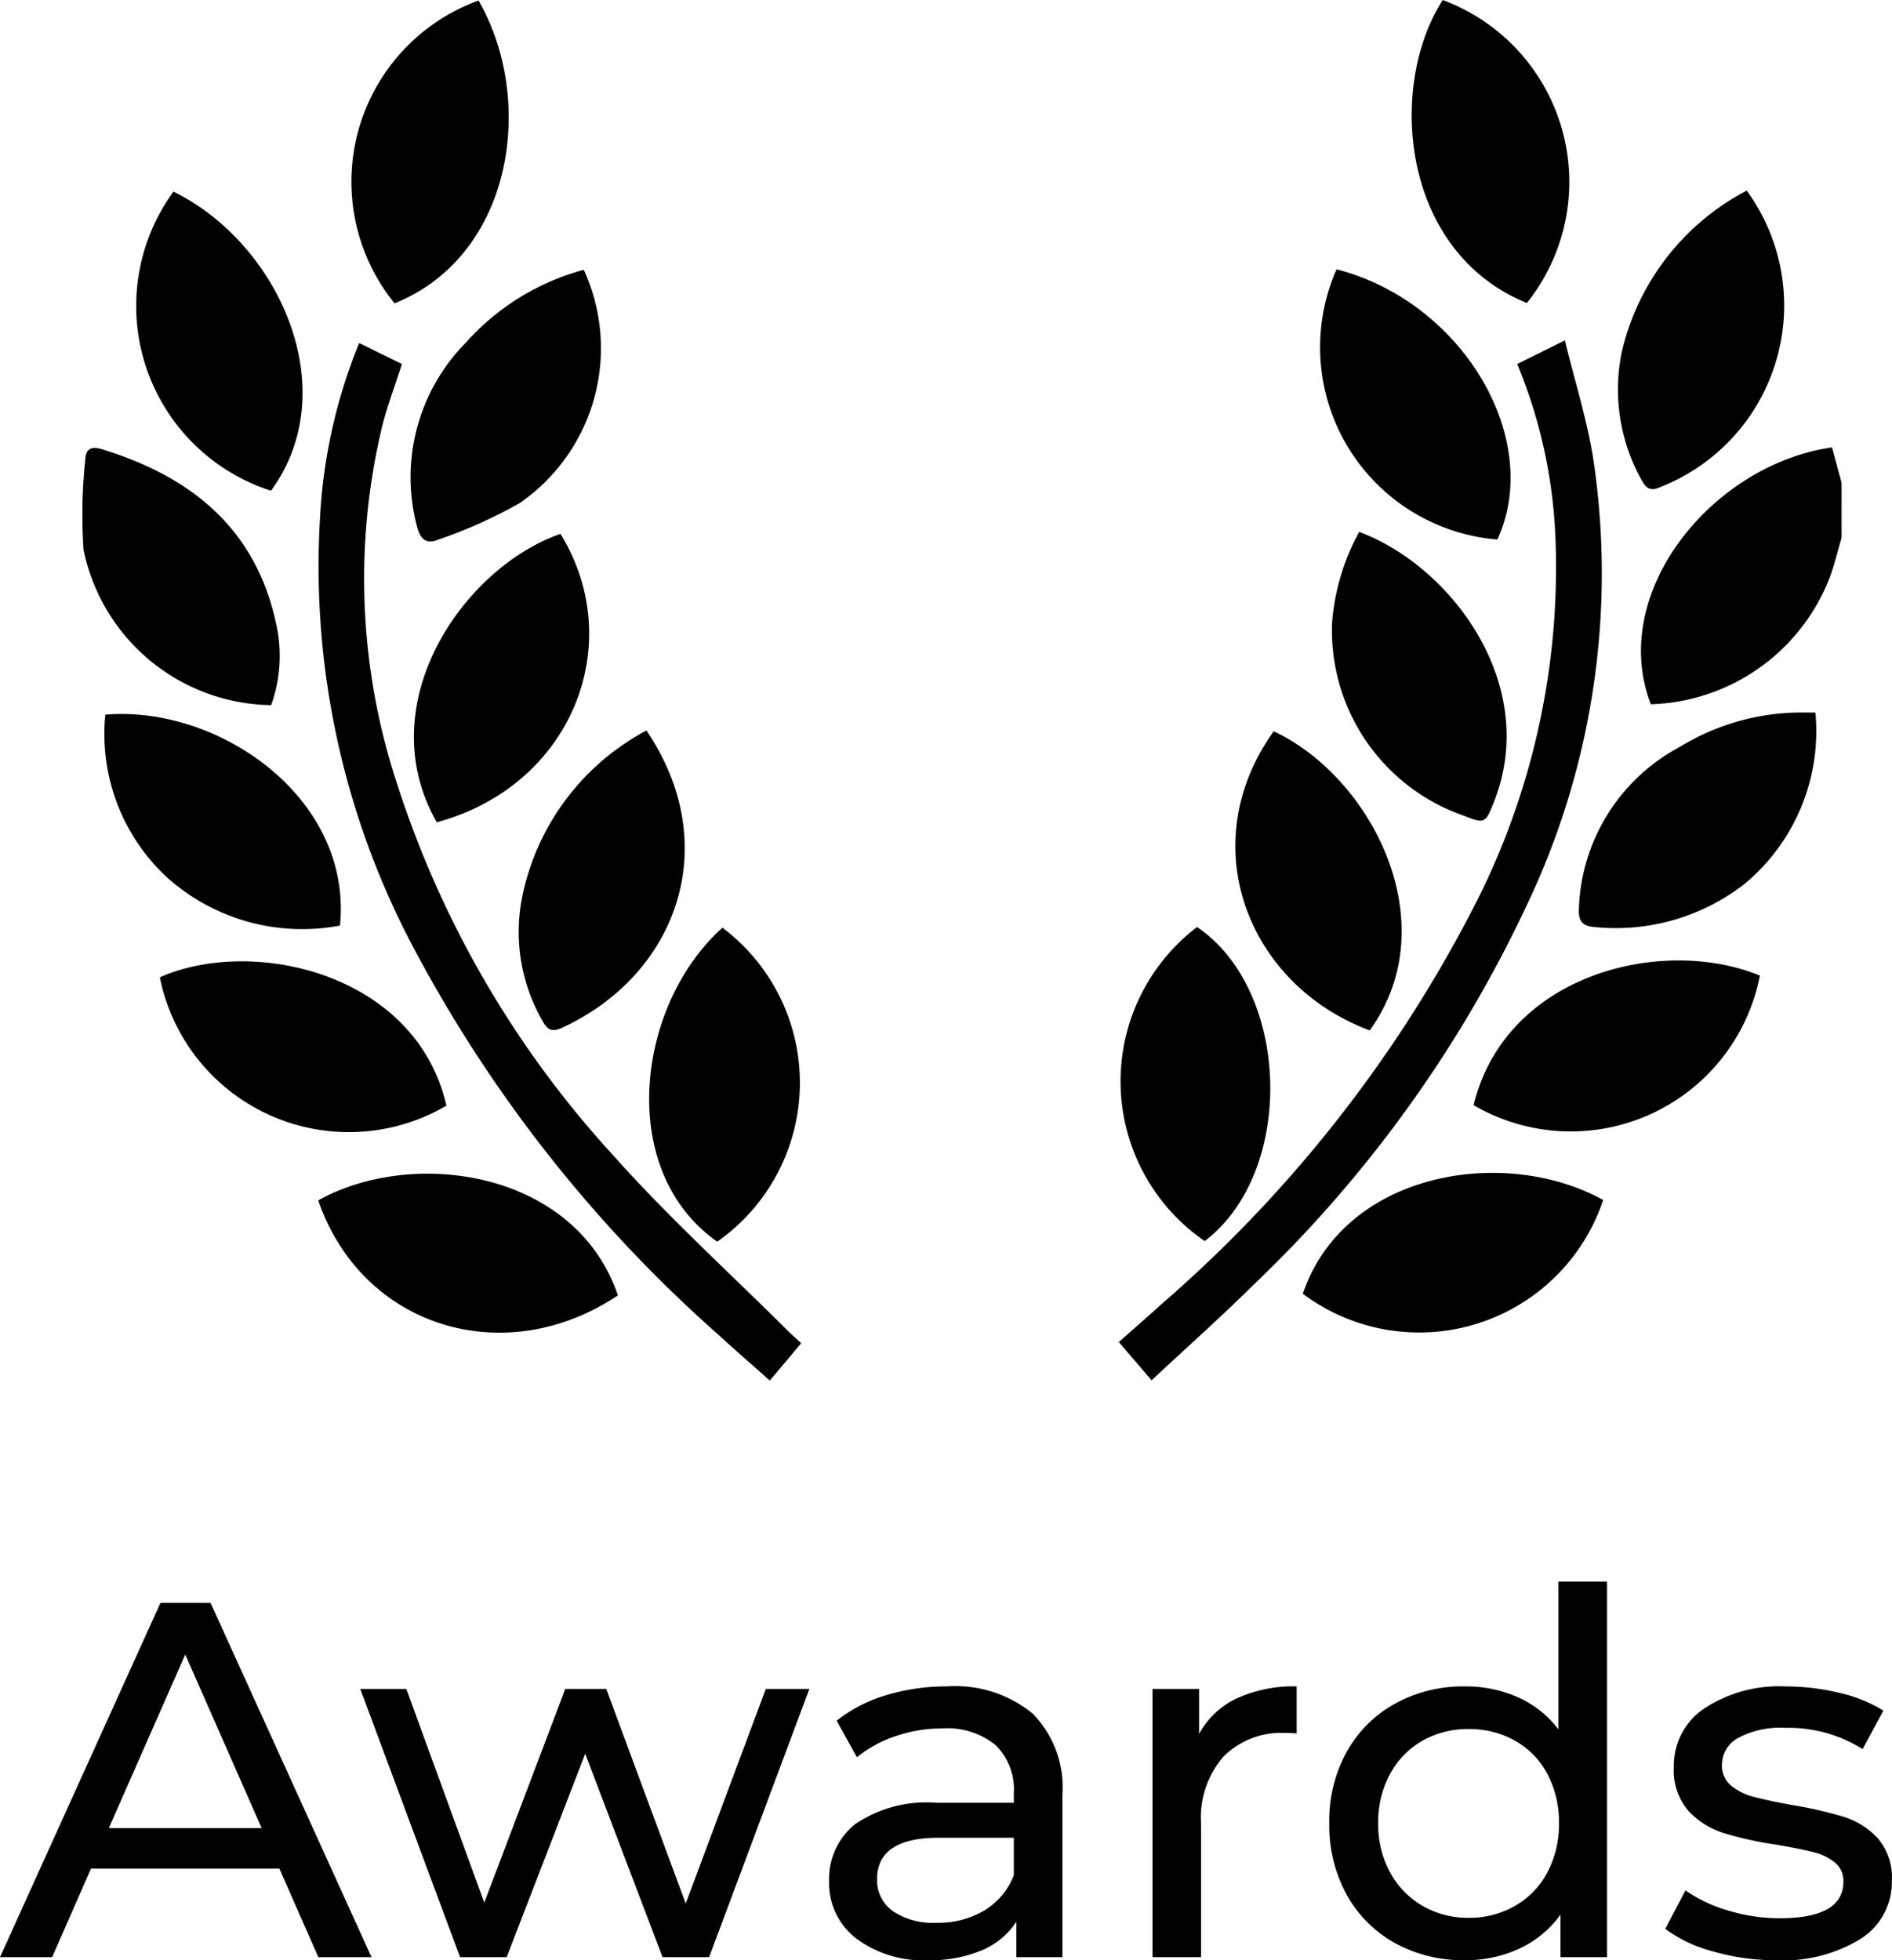
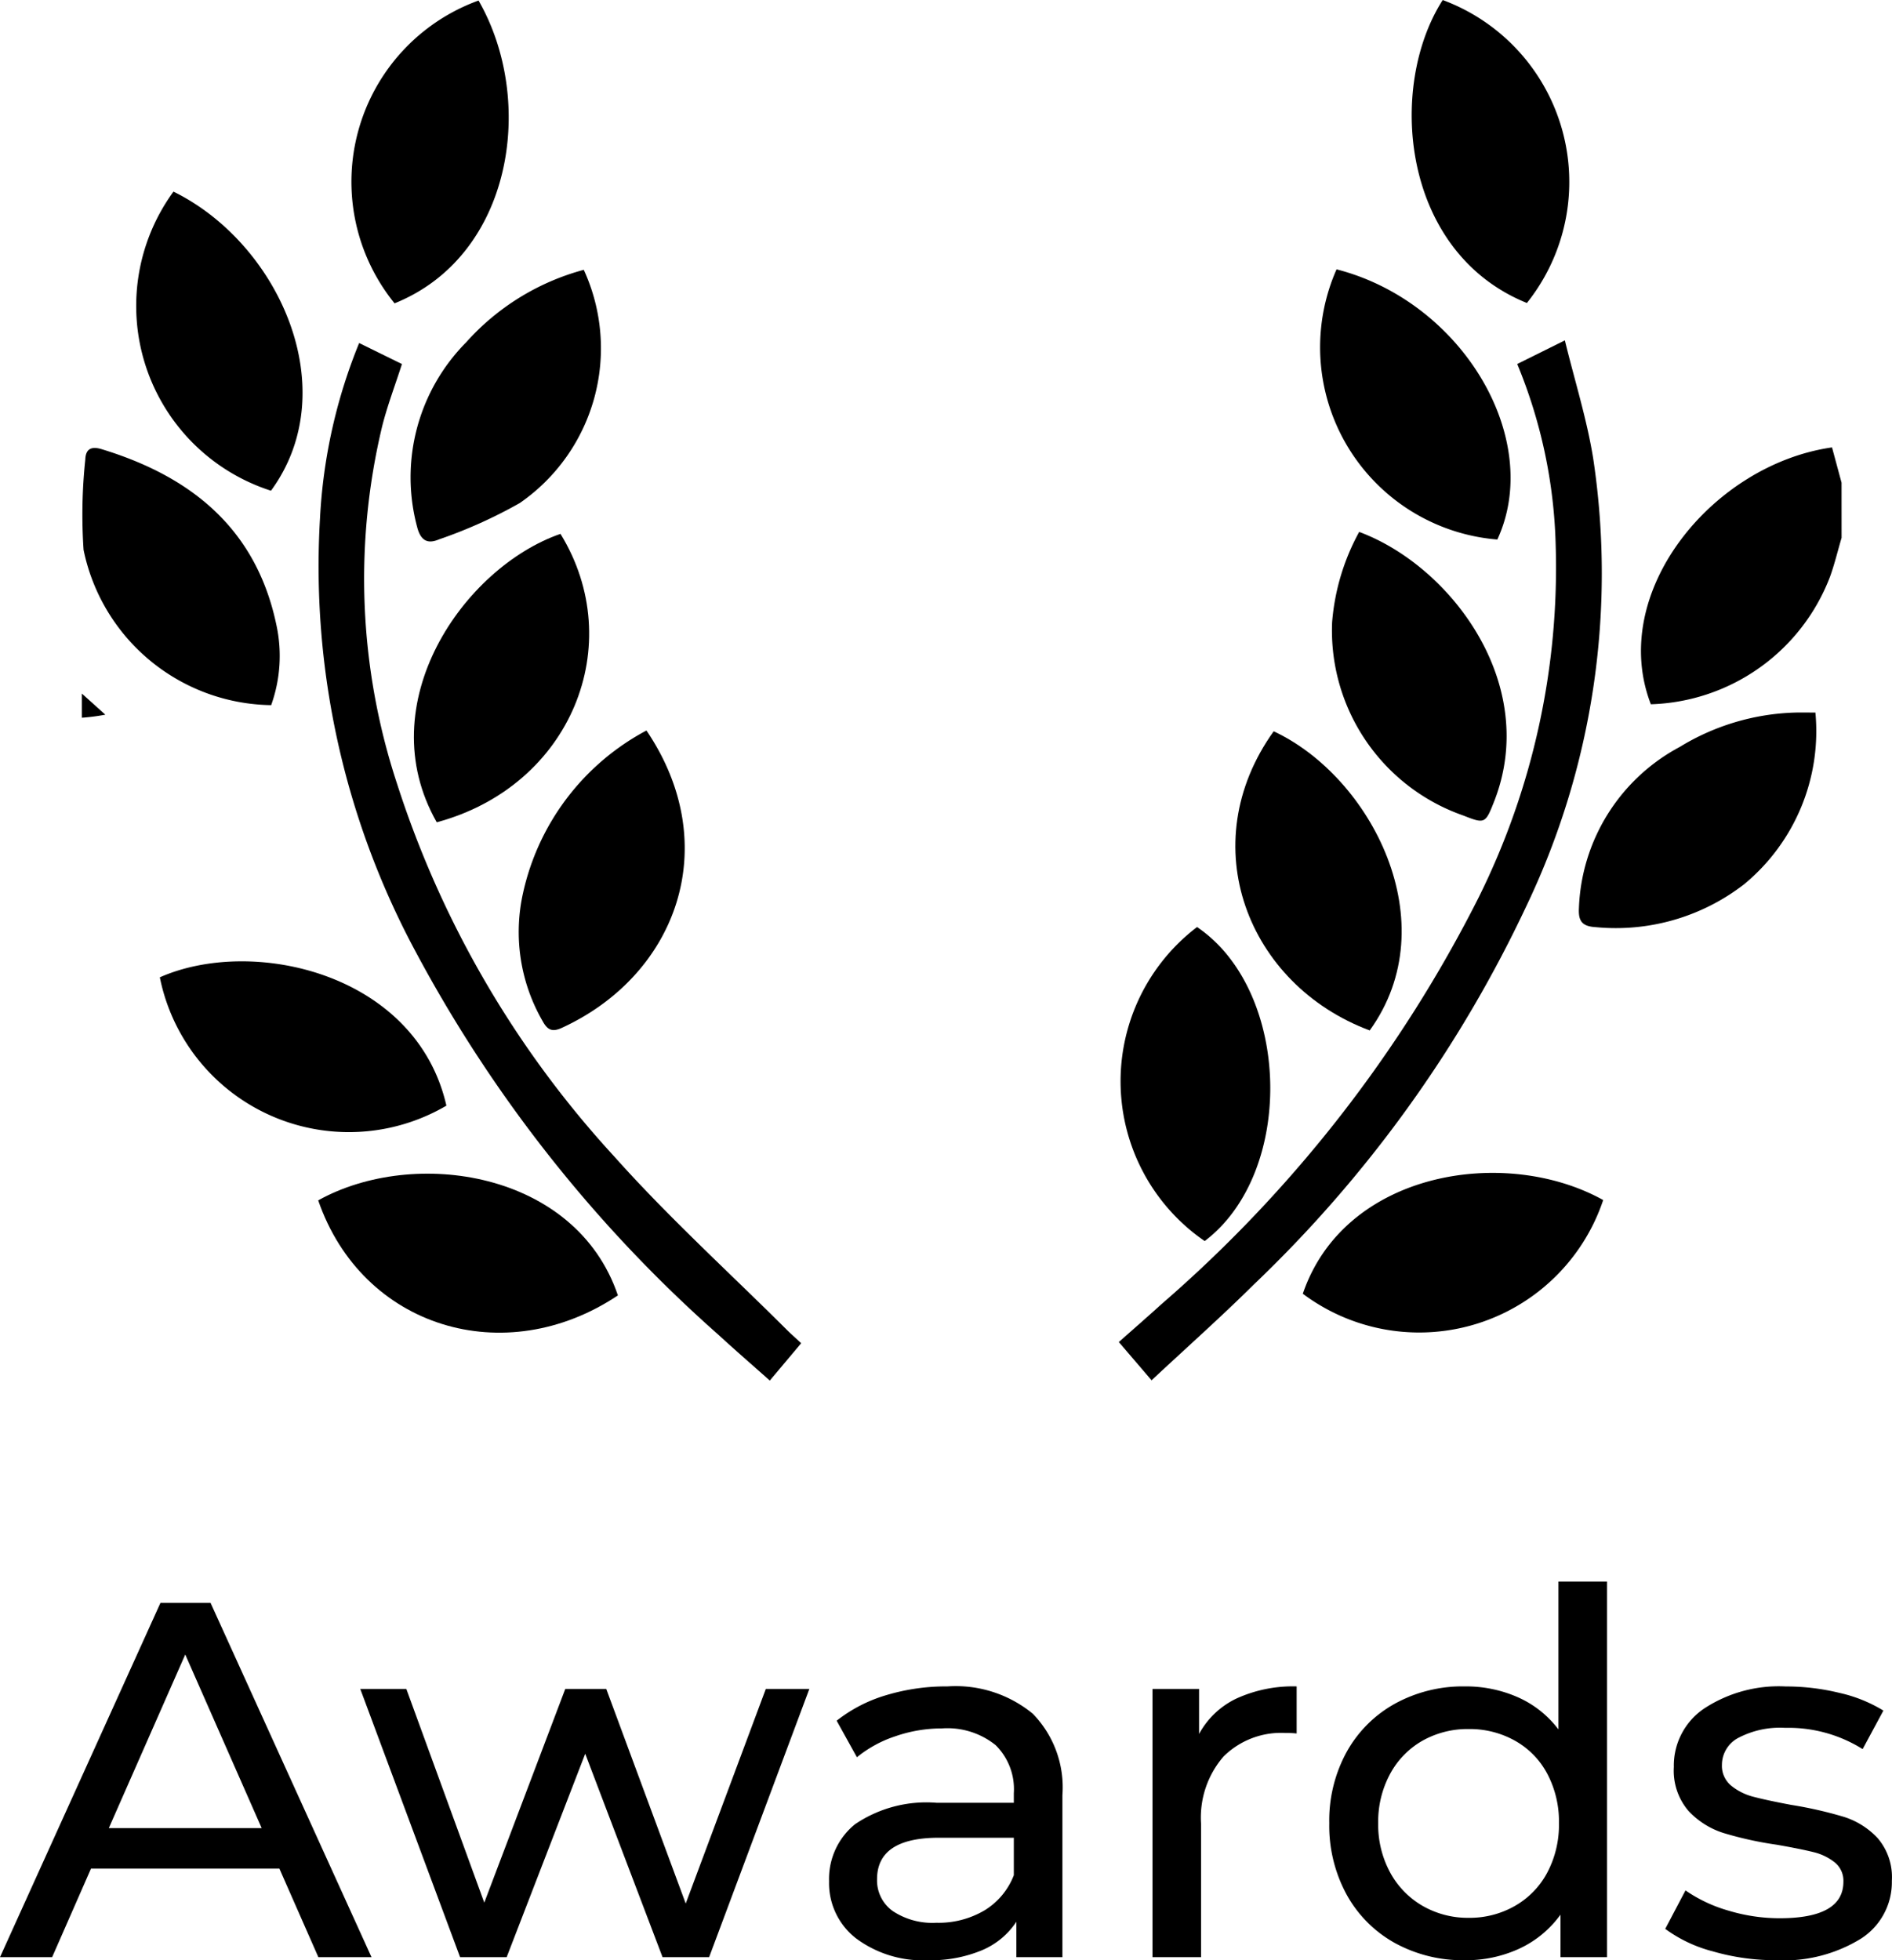
<svg xmlns="http://www.w3.org/2000/svg" width="67.284" height="69.714" viewBox="0 0 67.284 69.714">
  <defs>
    <clipPath id="clip-path">
      <rect id="Rectangle_4857" data-name="Rectangle 4857" width="62.579" height="49.099" fill="none" />
    </clipPath>
  </defs>
  <g id="Group_13435" data-name="Group 13435" transform="translate(-1748.088 -902.42)">
    <path id="Path_9871" data-name="Path 9871" d="M-23.976-3.15h-6.7L-32.058,0h-1.854l5.706-12.6h1.782L-20.7,0h-1.89Zm-.63-1.44-2.718-6.174L-30.042-4.59ZM-5.13-9.54-8.694,0H-10.35L-13.1-7.236-15.894,0H-17.55L-21.1-9.54h1.638l2.772,7.6,2.88-7.6h1.458l2.826,7.632L-6.678-9.54Zm4.914-.09a4.315,4.315,0,0,1,3.033.972A3.753,3.753,0,0,1,3.87-5.76V0H2.232V-1.26A2.731,2.731,0,0,1,1-.243,4.706,4.706,0,0,1-.9.108,3.974,3.974,0,0,1-3.465-.666,2.483,2.483,0,0,1-4.428-2.7,2.505,2.505,0,0,1-3.51-4.725,4.524,4.524,0,0,1-.594-5.49H2.142v-.342a2.2,2.2,0,0,0-.648-1.71A2.733,2.733,0,0,0-.414-8.136a5.051,5.051,0,0,0-1.656.279,4.266,4.266,0,0,0-1.368.747l-.72-1.3a5.225,5.225,0,0,1,1.764-.909A7.381,7.381,0,0,1-.216-9.63Zm-.4,8.406A3.21,3.21,0,0,0,1.1-1.665,2.524,2.524,0,0,0,2.142-2.916V-4.248H-.522q-2.2,0-2.2,1.476A1.336,1.336,0,0,0-2.16-1.638,2.551,2.551,0,0,0-.612-1.224ZM8.73-7.938A2.948,2.948,0,0,1,10.062-9.2,4.834,4.834,0,0,1,12.2-9.63v1.674a3.374,3.374,0,0,0-.4-.018,2.907,2.907,0,0,0-2.2.837,3.313,3.313,0,0,0-.8,2.385V0H7.074V-9.54H8.73Zm14.508-5.418V0H21.582V-1.512A3.742,3.742,0,0,1,20.124-.306,4.518,4.518,0,0,1,18.18.108,5.014,5.014,0,0,1,15.7-.5a4.385,4.385,0,0,1-1.719-1.719,5.117,5.117,0,0,1-.621-2.547,5.067,5.067,0,0,1,.621-2.538A4.4,4.4,0,0,1,15.7-9.018,5.014,5.014,0,0,1,18.18-9.63a4.57,4.57,0,0,1,1.89.387A3.669,3.669,0,0,1,21.51-8.1v-5.256ZM18.324-1.4a3.235,3.235,0,0,0,1.638-.423,2.968,2.968,0,0,0,1.152-1.188,3.629,3.629,0,0,0,.414-1.755,3.629,3.629,0,0,0-.414-1.755A2.907,2.907,0,0,0,19.962-7.7a3.29,3.29,0,0,0-1.638-.414,3.276,3.276,0,0,0-1.647.414,2.985,2.985,0,0,0-1.152,1.179A3.566,3.566,0,0,0,15.1-4.77a3.566,3.566,0,0,0,.423,1.755,3.048,3.048,0,0,0,1.152,1.188A3.221,3.221,0,0,0,18.324-1.4ZM29.25.108A8,8,0,0,1,27-.207a4.941,4.941,0,0,1-1.692-.8l.72-1.368a5.168,5.168,0,0,0,1.53.72,6.3,6.3,0,0,0,1.818.27q2.268,0,2.268-1.3a.839.839,0,0,0-.306-.684,1.937,1.937,0,0,0-.765-.369Q30.114-3.852,29.268-4a12.789,12.789,0,0,1-1.881-.414A2.9,2.9,0,0,1,26.136-5.2a2.2,2.2,0,0,1-.522-1.566,2.446,2.446,0,0,1,1.08-2.079,4.837,4.837,0,0,1,2.9-.783A7.984,7.984,0,0,1,31.5-9.4a5.131,5.131,0,0,1,1.566.63L32.328-7.4a4.962,4.962,0,0,0-2.754-.756,3.183,3.183,0,0,0-1.674.36,1.086,1.086,0,0,0-.576.954.91.91,0,0,0,.324.738,2.049,2.049,0,0,0,.8.4q.477.126,1.341.288a14.554,14.554,0,0,1,1.863.423,2.782,2.782,0,0,1,1.215.765,2.131,2.131,0,0,1,.5,1.512A2.384,2.384,0,0,1,32.265-.657,5.228,5.228,0,0,1,29.25.108Z" transform="translate(1782 972.026)" />
    <g id="Group_13266" data-name="Group 13266" transform="translate(1751 902.42)">
      <g id="Group_13265" data-name="Group 13265" clip-path="url(#clip-path)">
        <path id="Path_4144" data-name="Path 4144" d="M491.406,142.191c-.136.462-.248.933-.411,1.385a7.055,7.055,0,0,1-6.372,4.536c-1.532-3.975,2.19-8.53,6.443-9.135l.339,1.255Z" transform="translate(-428.827 -123.065)" />
        <path id="Path_4145" data-name="Path 4145" d="M323.248,142.678l-1.162-1.357c.522-.464,1.025-.9,1.517-1.348A47.235,47.235,0,0,0,334.887,125.5a26.373,26.373,0,0,0,2.734-12.536,17.968,17.968,0,0,0-1.367-6.426l1.694-.841c.354,1.449.784,2.807,1.008,4.2a27.436,27.436,0,0,1-2.371,15.907,45.1,45.1,0,0,1-9.7,13.473c-1.158,1.147-2.378,2.231-3.636,3.406" transform="translate(-285.21 -93.592)" />
        <path id="Path_4146" data-name="Path 4146" d="M74.866,106.557l1.521.747c-.239.746-.513,1.464-.7,2.2a23.276,23.276,0,0,0,.524,12.721A35.749,35.749,0,0,0,83.94,135.49c1.923,2.156,4.073,4.108,6.123,6.15.156.156.322.3.522.488l-1.116,1.328c-.627-.558-1.236-1.085-1.829-1.63a48.939,48.939,0,0,1-10.782-13.653,28.937,28.937,0,0,1-3.385-15.381,19.06,19.06,0,0,1,1.392-6.235" transform="translate(-65.005 -94.357)" />
        <path id="Path_4147" data-name="Path 4147" d="M389.157,165.225c3.263,1.21,6.437,5.417,4.8,9.589-.308.783-.331.8-1.088.5a6.97,6.97,0,0,1-4.673-6.875,8,8,0,0,1,.964-3.217" transform="translate(-343.735 -146.308)" />
        <path id="Path_4148" data-name="Path 4148" d="M103.95,176.087c-2.4-4.214.949-9.059,4.4-10.258,2.407,3.916.4,8.962-4.4,10.258" transform="translate(-91.33 -146.843)" />
        <path id="Path_4149" data-name="Path 4149" d="M88.329.163c2.039,3.54,1.239,9.066-2.986,10.769A6.856,6.856,0,0,1,88.329.163" transform="translate(-74.223 -0.144)" />
        <path id="Path_4150" data-name="Path 4150" d="M108.238,83.82a6.688,6.688,0,0,1-2.278,8.294,17.11,17.11,0,0,1-2.874,1.293c-.441.189-.663,0-.777-.451a6.817,6.817,0,0,1,1.743-6.556,8.6,8.6,0,0,1,4.186-2.581" transform="translate(-90.389 -74.223)" />
        <path id="Path_4151" data-name="Path 4151" d="M140.208,226.921c2.779,4.108,1.065,8.707-3.014,10.576-.342.157-.509.068-.677-.238a6.337,6.337,0,0,1-.7-4.553,8.655,8.655,0,0,1,4.39-5.786" transform="translate(-120.13 -200.94)" />
        <path id="Path_4152" data-name="Path 4152" d="M24.211,299.181c3.317-1.469,9.119-.142,10.191,4.564a6.858,6.858,0,0,1-10.191-4.564" transform="translate(-21.439 -264.423)" />
        <path id="Path_4153" data-name="Path 4153" d="M363.039,237.8c-4.343-1.622-6.3-6.609-3.415-10.639,3.469,1.618,6.173,6.826,3.415,10.639" transform="translate(-317.241 -201.153)" />
        <path id="Path_4154" data-name="Path 4154" d="M6.733,148.337A6.91,6.91,0,0,1,.06,142.814,18.621,18.621,0,0,1,.122,139.6c.013-.4.241-.47.582-.366,3.182.969,5.488,2.825,6.209,6.231a5.194,5.194,0,0,1-.18,2.868" transform="translate(0 -123.259)" />
        <path id="Path_4155" data-name="Path 4155" d="M84.058,368.9c-4.013,2.686-9.093,1.158-10.658-3.38,3.417-1.9,9.166-1.032,10.658,3.38" transform="translate(-64.996 -322.83)" />
        <path id="Path_4156" data-name="Path 4156" d="M417.156,10.775C412.686,8.966,412.184,3.086,414.162,0a6.9,6.9,0,0,1,2.993,10.776" transform="translate(-365.768 0.001)" />
        <path id="Path_4157" data-name="Path 4157" d="M385.167,83.664c4.478,1.148,7.371,6.037,5.718,9.609a6.86,6.86,0,0,1-5.718-9.609" transform="translate(-340.548 -74.085)" />
        <path id="Path_4158" data-name="Path 4158" d="M389.911,365.3a6.9,6.9,0,0,1-10.682,3.332c1.491-4.376,7.217-5.261,10.682-3.332" transform="translate(-335.81 -322.621)" />
-         <path id="Path_4159" data-name="Path 4159" d="M178.811,288.2a6.9,6.9,0,0,1-.186,11.166c-3.612-2.543-2.871-8.432.186-11.166" transform="translate(-156.031 -255.206)" />
-         <path id="Path_4160" data-name="Path 4160" d="M481.744,59.207a6.936,6.936,0,0,1-3.089,10.549c-.372.168-.507,0-.66-.273a6.6,6.6,0,0,1-.692-4.55,8.7,8.7,0,0,1,4.441-5.726" transform="translate(-422.538 -52.428)" />
-         <path id="Path_4161" data-name="Path 4161" d="M432.284,303.491c1.139-4.685,6.731-6.03,10.181-4.606a6.852,6.852,0,0,1-10.181,4.606" transform="translate(-382.791 -264.187)" />
        <path id="Path_4162" data-name="Path 4162" d="M325.6,299.133a6.892,6.892,0,0,1-.272-11.168c3.334,2.253,3.511,8.709.272,11.168" transform="translate(-285.67 -254.995)" />
        <path id="Path_4163" data-name="Path 4163" d="M18.206,59.524c3.744,1.838,6.106,7.031,3.468,10.637a6.9,6.9,0,0,1-3.468-10.637" transform="translate(-14.949 -52.709)" />
        <path id="Path_4164" data-name="Path 4164" d="M473.36,221.313a7.057,7.057,0,0,1-2.541,6.113,7.453,7.453,0,0,1-5.269,1.521c-.482-.028-.624-.212-.6-.67a6.773,6.773,0,0,1,3.586-5.74,8.306,8.306,0,0,1,4.108-1.222c.219-.006.438,0,.719,0" transform="translate(-411.712 -195.973)" />
-         <path id="Path_4165" data-name="Path 4165" d="M7.209,221.807c4.028-.34,8.792,2.953,8.345,7.5a7.2,7.2,0,0,1-6.114-1.679,6.95,6.95,0,0,1-2.231-5.823" transform="translate(-6.375 -196.39)" />
+         <path id="Path_4165" data-name="Path 4165" d="M7.209,221.807a7.2,7.2,0,0,1-6.114-1.679,6.95,6.95,0,0,1-2.231-5.823" transform="translate(-6.375 -196.39)" />
      </g>
    </g>
  </g>
</svg>